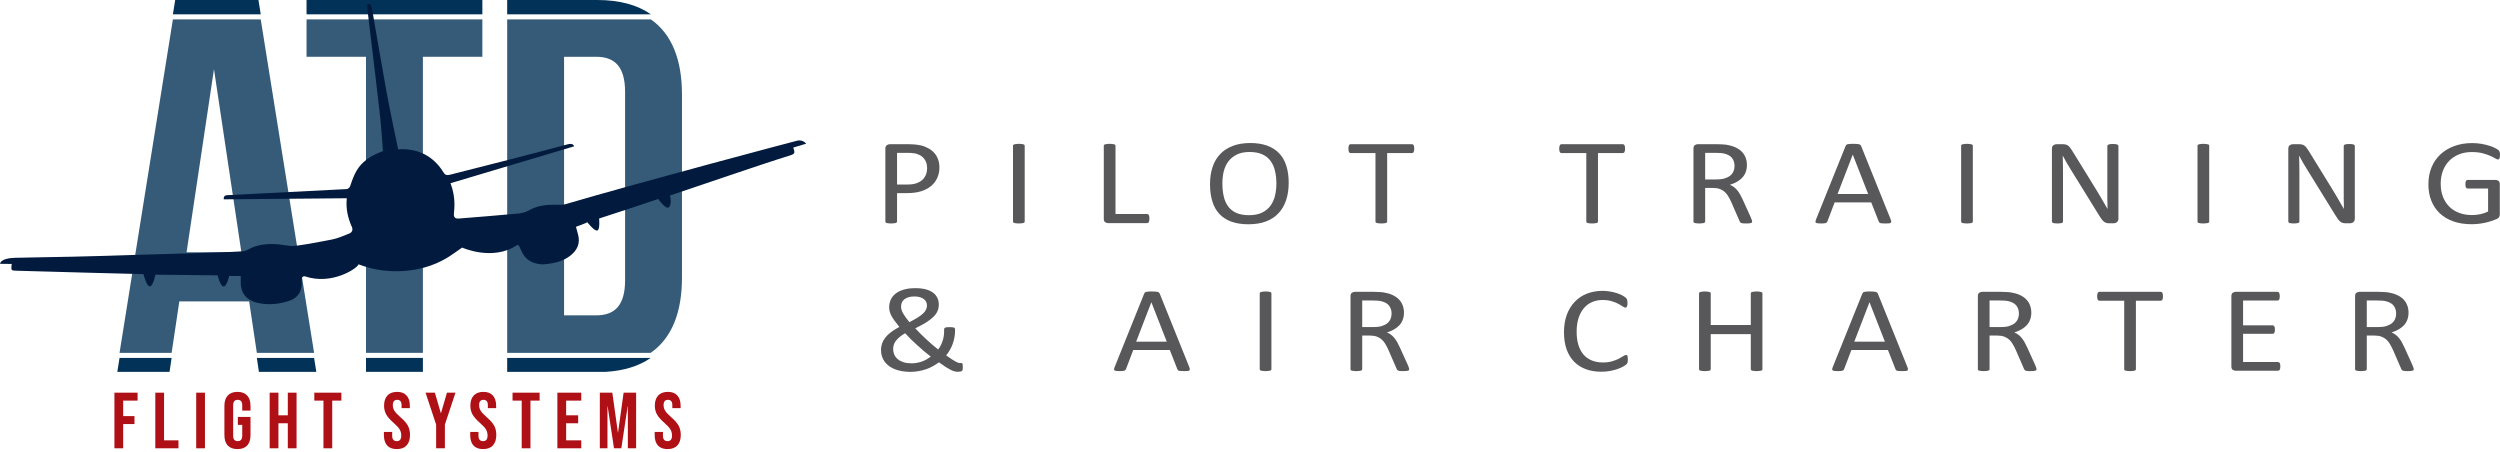
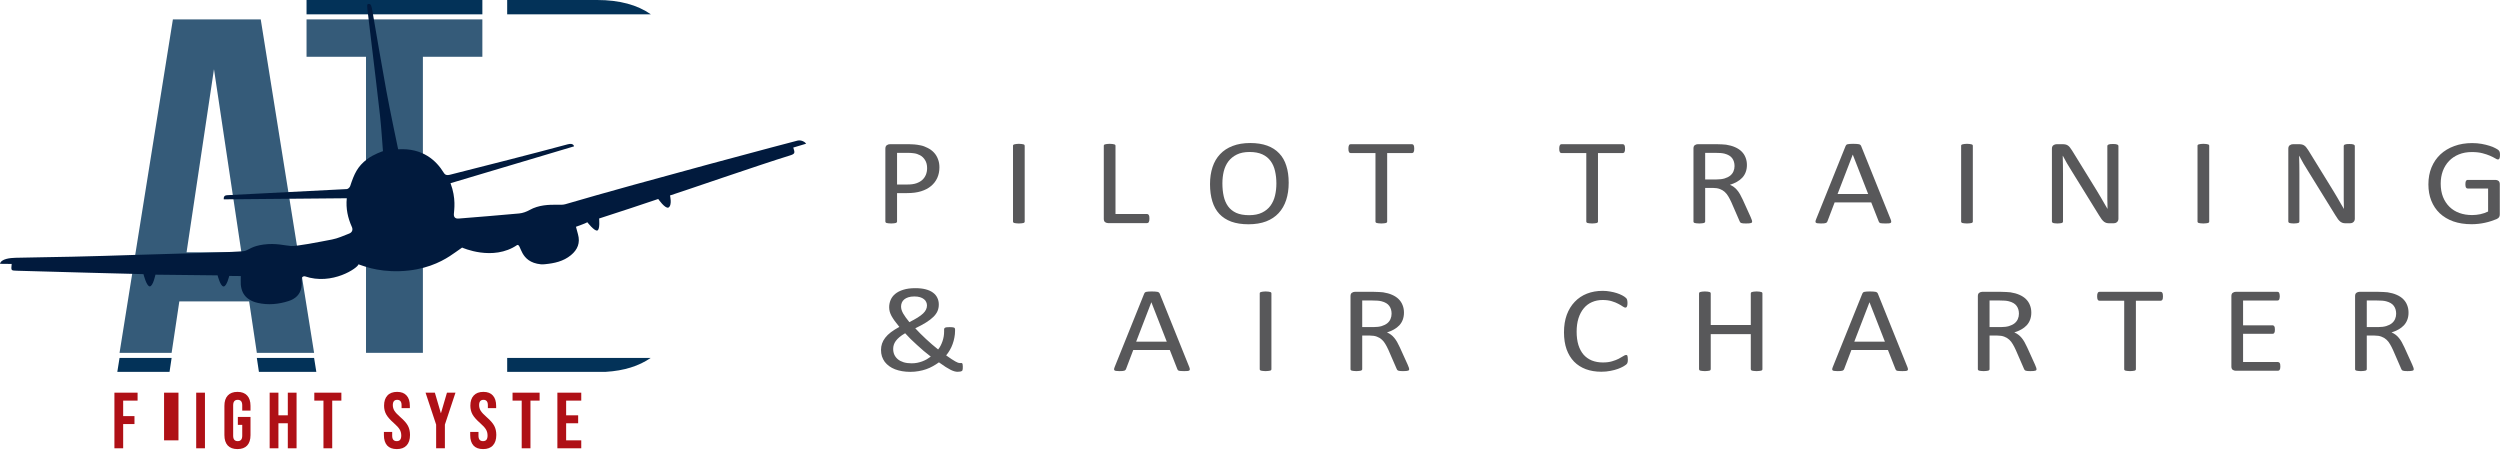
<svg xmlns="http://www.w3.org/2000/svg" width="437" height="79" viewBox="0 0 437 79" fill="none">
-   <path d="M30.623 0L30.221 2.506H45.577L45.176 0H30.623Z" fill="#033258" />
  <path d="M84.318 0H53.583V2.506H84.318V0Z" fill="#033258" />
  <path d="M104.384 0H88.654V2.506H113.771C111.417 0.855 108.293 0 104.384 0Z" fill="#033258" />
  <path d="M31.347 52.682H43.549L44.895 61.676H54.904L45.577 3.391H30.222L20.896 61.676H30L31.347 52.682ZM37.403 12.094L42.194 44.095H32.612L37.403 12.094Z" fill="#355B79" />
  <path d="M73.922 9.925H84.318V3.391H53.583V9.925H63.978V61.676H73.922V9.925Z" fill="#355B79" />
-   <path d="M119.209 48.525V16.524C119.209 10.38 117.408 5.936 113.772 3.39H88.655V61.676H113.744C117.398 59.133 119.209 54.684 119.209 48.525ZM104.203 55.123H98.599V9.925H104.203C107.367 9.925 109.265 11.553 109.265 16.072V48.976C109.265 53.496 107.368 55.123 104.203 55.123Z" fill="#355B79" />
  <path d="M20.896 62.562L20.506 65H29.635L30 62.562H20.896Z" fill="#033258" />
  <path d="M44.894 62.562L45.259 65H55.293L54.904 62.562H44.894Z" fill="#033258" />
-   <path d="M73.922 62.562H63.978V64.999H73.922V62.562Z" fill="#033258" />
  <path d="M88.655 62.562V64.999H105.892C109.09 64.805 111.704 63.981 113.743 62.562H88.655Z" fill="#033258" />
  <path fill-rule="evenodd" clip-rule="evenodd" d="M90.396 42.831C91.163 42.541 90.764 45.832 94.552 46.201C94.784 46.222 95.019 46.206 95.252 46.184C96.895 46.027 98.479 45.691 99.799 44.603C100.967 43.639 101.457 42.447 101.029 40.944C100.911 40.524 100.803 40.102 100.678 39.642C101.228 39.43 102.207 39.107 102.668 38.851C102.668 38.851 103.904 40.451 104.41 40.292C104.916 40.133 104.724 38.195 104.724 38.195C106.431 37.654 108.593 36.939 110.292 36.377C111.832 35.868 113.607 35.264 115.059 34.781C115.059 34.781 116.238 36.494 116.832 36.29C117.542 35.908 117.118 34.168 117.118 34.168C118.585 33.719 133.039 28.721 137.977 27.209C138.994 26.897 138.992 26.768 138.665 25.794L140.916 25.118C140.747 24.849 140.1 24.417 139.407 24.577C138.709 24.739 112.147 31.783 98.838 35.691C98.448 35.806 98.016 35.796 97.604 35.789C95.867 35.759 94.165 35.826 92.584 36.702C92.026 37.013 91.374 37.255 90.745 37.313C87.221 37.646 83.69 37.909 80.163 38.204C79.582 38.252 79.308 37.953 79.337 37.428C79.375 36.693 79.758 34.701 78.751 32.023C78.948 31.96 100.337 25.583 100.337 25.583C100.337 25.583 100.284 24.944 99.246 25.224C92.374 27.074 85.526 28.798 78.629 30.55C78.153 30.671 77.822 30.612 77.57 30.198C76.271 28.073 73.908 25.837 69.596 26.096C69.596 26.096 68.137 19.191 67.526 15.831C66.79 11.78 65.813 6.096 65.118 2.036C64.948 1.04 64.866 0.663 64.453 0.685C64.051 0.685 64.168 1.085 64.319 2.409C64.532 4.281 64.7 5.607 64.925 7.478C65.425 11.685 65.95 15.889 66.414 20.1C66.651 22.248 66.778 24.409 66.942 26.422C66.942 26.422 65.303 26.958 64.158 27.832C62.498 29.099 61.923 30.362 61.212 32.529C61.136 32.76 60.834 33.039 60.625 33.051C55.9 33.304 42.023 33.989 39.813 34.113C39.429 34.134 39.056 34.187 39.117 34.845C46.271 34.781 53.412 34.718 60.618 34.654C60.437 36.458 60.8 38.095 61.509 39.675C61.73 40.169 61.554 40.626 61.04 40.826C60.047 41.209 59.06 41.67 58.025 41.867C55.604 42.329 51.913 43.069 50.848 42.998C49.784 42.925 48.22 42.455 46.056 42.749C44.102 43.015 43.56 43.617 42.835 43.858C42.109 44.099 29.688 44.346 23.802 44.552C20.081 44.682 16.361 44.783 12.639 44.872C9.331 44.95 6.023 44.977 2.716 45.06C1.775 45.085 0.194 45.235 0 46.114L2.041 46.137C1.944 47.293 1.854 47.295 2.998 47.326C8.632 47.48 23.422 47.901 25.078 47.92C25.078 47.92 25.606 50.058 26.177 50.062C26.749 50.067 27.171 48.014 27.171 48.014C30.438 48.064 34.767 48.109 38.033 48.133C38.033 48.133 38.528 50.085 39.086 50.076C39.644 50.069 40.071 48.234 40.071 48.234C40.719 48.242 41.385 48.249 42.089 48.256C42.085 48.524 42.091 48.752 42.079 48.98C41.978 51.14 42.96 52.478 45.08 52.952C46.896 53.358 48.7 53.185 50.458 52.617C51.614 52.243 52.457 51.507 52.685 50.25C52.767 49.796 52.76 49.32 52.741 48.855C52.726 48.46 52.886 48.287 53.26 48.29C58.088 49.955 62.624 46.773 62.659 46.203C63.19 46.333 65.708 47.544 69.926 47.399C74.142 47.252 76.953 45.851 78.608 44.779C79.299 44.331 79.964 43.841 80.776 43.276C80.776 43.276 86.159 45.721 90.396 42.831Z" fill="#011A3D" />
  <path d="M20 68.639H24.049V70.028H21.53V72.736H23.506V74.125H21.53V78.361H20V68.639Z" fill="#AF1016" />
-   <path d="M27.148 68.639H28.678V76.972H31.196V78.361H27.148V68.639Z" fill="#AF1016" />
+   <path d="M27.148 68.639H28.678V76.972H31.196V78.361V68.639Z" fill="#AF1016" />
  <path d="M34.295 68.639H35.826V78.361H34.295V68.639Z" fill="#AF1016" />
  <path d="M41.508 78.5C40.766 78.5 40.2 78.292 39.81 77.875C39.421 77.449 39.226 76.843 39.226 76.056V70.944C39.226 70.157 39.421 69.556 39.81 69.139C40.2 68.713 40.766 68.5 41.508 68.5C42.25 68.5 42.816 68.713 43.205 69.139C43.595 69.556 43.789 70.157 43.789 70.944V71.778H42.343V70.847C42.343 70.208 42.078 69.889 41.55 69.889C41.021 69.889 40.757 70.208 40.757 70.847V76.167C40.757 76.796 41.021 77.111 41.55 77.111C42.078 77.111 42.343 76.796 42.343 76.167V74.264H41.577V72.875H43.789V76.056C43.789 76.843 43.595 77.449 43.205 77.875C42.816 78.292 42.25 78.5 41.508 78.5Z" fill="#AF1016" />
  <path d="M47.137 68.639H48.668V72.597H50.309V68.639H51.84V78.361H50.309V73.986H48.668V78.361H47.137V68.639Z" fill="#AF1016" />
  <path d="M56.541 70.028H54.941V68.639H59.672V70.028H58.072V78.361H56.541V70.028Z" fill="#AF1016" />
  <path d="M69.361 78.5C68.619 78.5 68.058 78.292 67.677 77.875C67.297 77.449 67.107 76.843 67.107 76.056V75.5H68.554V76.167C68.554 76.796 68.818 77.111 69.347 77.111C69.607 77.111 69.802 77.037 69.931 76.889C70.07 76.731 70.14 76.481 70.14 76.139C70.14 75.731 70.047 75.375 69.862 75.069C69.676 74.755 69.333 74.38 68.832 73.944C68.201 73.389 67.761 72.889 67.51 72.444C67.26 71.991 67.135 71.481 67.135 70.917C67.135 70.148 67.33 69.556 67.719 69.139C68.109 68.713 68.674 68.5 69.417 68.5C70.149 68.5 70.701 68.713 71.072 69.139C71.453 69.556 71.643 70.157 71.643 70.944V71.347H70.196V70.847C70.196 70.514 70.131 70.273 70.001 70.125C69.871 69.968 69.681 69.889 69.43 69.889C68.92 69.889 68.665 70.199 68.665 70.819C68.665 71.171 68.758 71.5 68.944 71.806C69.138 72.111 69.486 72.481 69.987 72.917C70.627 73.472 71.068 73.977 71.309 74.431C71.55 74.884 71.671 75.417 71.671 76.028C71.671 76.824 71.471 77.435 71.072 77.861C70.683 78.287 70.112 78.5 69.361 78.5Z" fill="#AF1016" />
  <path d="M76.237 74.222L74.386 68.639H76.014L77.058 72.208H77.085L78.129 68.639H79.618L77.767 74.222V78.361H76.237V74.222Z" fill="#AF1016" />
  <path d="M84.445 78.5C83.703 78.5 83.141 78.292 82.761 77.875C82.381 77.449 82.191 76.843 82.191 76.056V75.5H83.638V76.167C83.638 76.796 83.902 77.111 84.431 77.111C84.69 77.111 84.885 77.037 85.015 76.889C85.154 76.731 85.224 76.481 85.224 76.139C85.224 75.731 85.131 75.375 84.945 75.069C84.76 74.755 84.417 74.38 83.916 73.944C83.285 73.389 82.844 72.889 82.594 72.444C82.344 71.991 82.218 71.481 82.218 70.917C82.218 70.148 82.413 69.556 82.803 69.139C83.192 68.713 83.758 68.5 84.5 68.5C85.233 68.5 85.785 68.713 86.156 69.139C86.536 69.556 86.726 70.157 86.726 70.944V71.347H85.279V70.847C85.279 70.514 85.214 70.273 85.085 70.125C84.955 69.968 84.764 69.889 84.514 69.889C84.004 69.889 83.749 70.199 83.749 70.819C83.749 71.171 83.842 71.5 84.027 71.806C84.222 72.111 84.57 72.481 85.071 72.917C85.711 73.472 86.151 73.977 86.392 74.431C86.633 74.884 86.754 75.417 86.754 76.028C86.754 76.824 86.555 77.435 86.156 77.861C85.766 78.287 85.196 78.5 84.445 78.5Z" fill="#AF1016" />
  <path d="M91.193 70.028H89.593V68.639H94.324V70.028H92.724V78.361H91.193V70.028Z" fill="#AF1016" />
  <path d="M97.43 68.639H101.604V70.028H98.96V72.597H101.061V73.986H98.96V76.972H101.604V78.361H97.43V68.639Z" fill="#AF1016" />
-   <path d="M104.849 68.639H107.034L108.008 75.597H108.035L109.009 68.639H111.194V78.361H109.747V71H109.719L108.606 78.361H107.326L106.213 71H106.185V78.361H104.849V68.639Z" fill="#AF1016" />
-   <path d="M116.69 78.5C115.948 78.5 115.387 78.292 115.007 77.875C114.627 77.449 114.437 76.843 114.437 76.056V75.5H115.883V76.167C115.883 76.796 116.148 77.111 116.677 77.111C116.936 77.111 117.131 77.037 117.261 76.889C117.4 76.731 117.47 76.481 117.47 76.139C117.47 75.731 117.377 75.375 117.191 75.069C117.006 74.755 116.663 74.38 116.162 73.944C115.531 73.389 115.09 72.889 114.84 72.444C114.59 71.991 114.464 71.481 114.464 70.917C114.464 70.148 114.659 69.556 115.049 69.139C115.438 68.713 116.004 68.5 116.746 68.5C117.479 68.5 118.031 68.713 118.402 69.139C118.782 69.556 118.972 70.157 118.972 70.944V71.347H117.525V70.847C117.525 70.514 117.46 70.273 117.33 70.125C117.201 69.968 117.01 69.889 116.76 69.889C116.25 69.889 115.995 70.199 115.995 70.819C115.995 71.171 116.088 71.5 116.273 71.806C116.468 72.111 116.816 72.481 117.317 72.917C117.957 73.472 118.397 73.977 118.638 74.431C118.879 74.884 119 75.417 119 76.028C119 76.824 118.801 77.435 118.402 77.861C118.012 78.287 117.442 78.5 116.69 78.5Z" fill="#AF1016" />
  <path d="M164.21 29.244C164.21 29.933 164.083 30.555 163.83 31.11C163.576 31.664 163.212 32.137 162.736 32.528C162.269 32.919 161.69 33.221 161.001 33.434C160.319 33.648 159.503 33.754 158.552 33.754H156.805V38.723C156.805 38.78 156.785 38.83 156.746 38.872C156.714 38.915 156.658 38.95 156.579 38.979C156.508 39 156.405 39.018 156.27 39.032C156.143 39.054 155.981 39.064 155.783 39.064C155.585 39.064 155.418 39.054 155.284 39.032C155.157 39.018 155.054 39 154.975 38.979C154.895 38.95 154.84 38.915 154.808 38.872C154.777 38.83 154.761 38.78 154.761 38.723V25.992C154.761 25.707 154.844 25.505 155.01 25.384C155.177 25.263 155.363 25.203 155.569 25.203H158.861C159.194 25.203 159.511 25.217 159.812 25.245C160.121 25.267 160.482 25.32 160.894 25.405C161.314 25.483 161.738 25.636 162.166 25.864C162.601 26.084 162.97 26.358 163.271 26.685C163.572 27.012 163.802 27.392 163.96 27.826C164.127 28.252 164.21 28.725 164.21 29.244ZM162.059 29.393C162.059 28.831 161.94 28.362 161.702 27.986C161.472 27.609 161.183 27.328 160.834 27.143C160.494 26.958 160.137 26.841 159.765 26.791C159.4 26.742 159.044 26.717 158.695 26.717H156.805V32.251H158.647C159.265 32.251 159.777 32.18 160.181 32.037C160.593 31.895 160.937 31.7 161.215 31.451C161.492 31.195 161.702 30.893 161.845 30.545C161.987 30.189 162.059 29.805 162.059 29.393Z" fill="#58585A" />
  <path d="M179.117 38.723C179.117 38.78 179.102 38.83 179.07 38.872C179.038 38.915 178.983 38.95 178.903 38.979C178.824 39 178.717 39.018 178.583 39.032C178.456 39.054 178.293 39.064 178.095 39.064C177.905 39.064 177.743 39.054 177.608 39.032C177.473 39.018 177.366 39 177.287 38.979C177.208 38.95 177.152 38.915 177.121 38.872C177.089 38.83 177.073 38.78 177.073 38.723V25.48C177.073 25.423 177.089 25.373 177.121 25.331C177.16 25.288 177.22 25.256 177.299 25.235C177.386 25.206 177.493 25.185 177.62 25.171C177.754 25.149 177.913 25.139 178.095 25.139C178.293 25.139 178.456 25.149 178.583 25.171C178.717 25.185 178.824 25.206 178.903 25.235C178.983 25.256 179.038 25.288 179.07 25.331C179.102 25.373 179.117 25.423 179.117 25.48V38.723Z" fill="#58585A" />
  <path d="M200.919 38.2C200.919 38.343 200.911 38.464 200.895 38.563C200.879 38.656 200.851 38.737 200.812 38.808C200.78 38.872 200.736 38.922 200.681 38.958C200.633 38.986 200.574 39 200.503 39H193.704C193.522 39 193.347 38.947 193.181 38.84C193.022 38.727 192.943 38.531 192.943 38.254V25.48C192.943 25.423 192.959 25.373 192.991 25.331C193.022 25.288 193.078 25.256 193.157 25.235C193.236 25.206 193.343 25.185 193.478 25.171C193.613 25.149 193.775 25.139 193.965 25.139C194.163 25.139 194.326 25.149 194.453 25.171C194.587 25.185 194.694 25.206 194.774 25.235C194.853 25.256 194.908 25.288 194.94 25.331C194.972 25.373 194.988 25.423 194.988 25.48V37.411H200.503C200.574 37.411 200.633 37.429 200.681 37.465C200.736 37.493 200.78 37.539 200.812 37.603C200.851 37.66 200.879 37.739 200.895 37.838C200.911 37.938 200.919 38.058 200.919 38.2Z" fill="#58585A" />
  <path d="M225.263 31.942C225.263 33.057 225.117 34.063 224.824 34.959C224.531 35.855 224.091 36.619 223.504 37.252C222.926 37.877 222.197 38.361 221.317 38.702C220.438 39.036 219.412 39.203 218.239 39.203C217.082 39.203 216.08 39.05 215.232 38.744C214.392 38.432 213.694 37.98 213.14 37.39C212.593 36.8 212.185 36.068 211.916 35.194C211.646 34.319 211.511 33.313 211.511 32.176C211.511 31.088 211.658 30.1 211.951 29.212C212.244 28.323 212.684 27.57 213.271 26.951C213.857 26.326 214.59 25.846 215.469 25.512C216.349 25.171 217.375 25 218.548 25C219.681 25 220.668 25.153 221.508 25.459C222.347 25.764 223.045 26.212 223.599 26.802C224.162 27.385 224.578 28.11 224.847 28.977C225.125 29.837 225.263 30.825 225.263 31.942ZM223.112 32.069C223.112 31.288 223.033 30.562 222.874 29.894C222.724 29.219 222.466 28.636 222.102 28.145C221.745 27.648 221.266 27.261 220.664 26.983C220.061 26.706 219.317 26.567 218.429 26.567C217.542 26.567 216.797 26.717 216.194 27.015C215.592 27.314 215.101 27.712 214.721 28.209C214.348 28.707 214.079 29.29 213.912 29.958C213.754 30.619 213.675 31.316 213.675 32.048C213.675 32.858 213.75 33.605 213.9 34.287C214.051 34.97 214.305 35.56 214.661 36.057C215.018 36.548 215.493 36.932 216.088 37.209C216.69 37.479 217.443 37.614 218.346 37.614C219.241 37.614 219.994 37.465 220.604 37.166C221.214 36.868 221.706 36.466 222.078 35.961C222.45 35.45 222.716 34.859 222.874 34.191C223.033 33.523 223.112 32.816 223.112 32.069Z" fill="#58585A" />
  <path d="M247.207 25.992C247.207 26.127 247.199 26.244 247.184 26.343C247.168 26.443 247.14 26.525 247.1 26.589C247.069 26.646 247.025 26.688 246.97 26.717C246.922 26.745 246.867 26.759 246.803 26.759H242.477V38.723C242.477 38.78 242.461 38.83 242.429 38.872C242.397 38.915 242.342 38.95 242.263 38.979C242.184 39 242.077 39.018 241.942 39.032C241.815 39.054 241.653 39.064 241.455 39.064C241.264 39.064 241.102 39.054 240.967 39.032C240.832 39.018 240.726 39 240.646 38.979C240.567 38.95 240.512 38.915 240.48 38.872C240.448 38.83 240.432 38.78 240.432 38.723V26.759H236.106C236.042 26.759 235.983 26.745 235.928 26.717C235.88 26.688 235.84 26.646 235.809 26.589C235.777 26.525 235.749 26.443 235.725 26.343C235.71 26.244 235.702 26.127 235.702 25.992C235.702 25.857 235.71 25.739 235.725 25.64C235.749 25.533 235.777 25.448 235.809 25.384C235.84 25.32 235.88 25.274 235.928 25.245C235.983 25.217 236.042 25.203 236.106 25.203H246.803C246.867 25.203 246.922 25.217 246.97 25.245C247.025 25.274 247.069 25.32 247.1 25.384C247.14 25.448 247.168 25.533 247.184 25.64C247.199 25.739 247.207 25.857 247.207 25.992Z" fill="#58585A" />
  <path d="M284.059 25.992C284.059 26.127 284.051 26.244 284.035 26.343C284.019 26.443 283.991 26.525 283.952 26.589C283.92 26.646 283.876 26.688 283.821 26.717C283.773 26.745 283.718 26.759 283.654 26.759H279.328V38.723C279.328 38.78 279.312 38.83 279.28 38.872C279.249 38.915 279.193 38.95 279.114 38.979C279.035 39 278.928 39.018 278.793 39.032C278.666 39.054 278.504 39.064 278.306 39.064C278.116 39.064 277.953 39.054 277.818 39.032C277.684 39.018 277.577 39 277.498 38.979C277.418 38.95 277.363 38.915 277.331 38.872C277.299 38.83 277.284 38.78 277.284 38.723V26.759H272.957C272.894 26.759 272.834 26.745 272.779 26.717C272.731 26.688 272.692 26.646 272.66 26.589C272.628 26.525 272.601 26.443 272.577 26.343C272.561 26.244 272.553 26.127 272.553 25.992C272.553 25.857 272.561 25.739 272.577 25.64C272.601 25.533 272.628 25.448 272.66 25.384C272.692 25.32 272.731 25.274 272.779 25.245C272.834 25.217 272.894 25.203 272.957 25.203H283.654C283.718 25.203 283.773 25.217 283.821 25.245C283.876 25.274 283.92 25.32 283.952 25.384C283.991 25.448 284.019 25.533 284.035 25.64C284.051 25.739 284.059 25.857 284.059 25.992Z" fill="#58585A" />
  <path d="M306.276 38.723C306.276 38.78 306.264 38.83 306.24 38.872C306.216 38.915 306.165 38.95 306.086 38.979C306.006 39.007 305.895 39.029 305.753 39.043C305.61 39.057 305.42 39.064 305.182 39.064C304.976 39.064 304.806 39.057 304.671 39.043C304.544 39.029 304.441 39.007 304.362 38.979C304.283 38.943 304.22 38.897 304.172 38.84C304.132 38.783 304.097 38.712 304.065 38.627L302.651 35.375C302.484 35.005 302.31 34.668 302.128 34.362C301.953 34.049 301.743 33.783 301.498 33.562C301.252 33.335 300.963 33.161 300.63 33.04C300.297 32.912 299.897 32.848 299.43 32.848H298.063V38.723C298.063 38.78 298.043 38.83 298.003 38.872C297.971 38.915 297.916 38.95 297.837 38.979C297.765 39 297.662 39.018 297.528 39.032C297.401 39.054 297.239 39.064 297.04 39.064C296.842 39.064 296.676 39.054 296.541 39.032C296.414 39.018 296.311 39 296.232 38.979C296.153 38.95 296.097 38.915 296.066 38.872C296.034 38.83 296.018 38.78 296.018 38.723V25.949C296.018 25.672 296.097 25.48 296.256 25.373C296.422 25.259 296.597 25.203 296.779 25.203H300.048C300.436 25.203 300.757 25.213 301.01 25.235C301.272 25.249 301.506 25.267 301.712 25.288C302.306 25.38 302.829 25.526 303.281 25.725C303.74 25.924 304.124 26.177 304.433 26.482C304.743 26.788 304.972 27.14 305.123 27.538C305.281 27.929 305.361 28.362 305.361 28.839C305.361 29.301 305.289 29.716 305.147 30.086C305.012 30.449 304.814 30.772 304.552 31.056C304.291 31.334 303.978 31.575 303.613 31.782C303.249 31.988 302.841 32.162 302.389 32.304C302.643 32.404 302.872 32.532 303.078 32.688C303.285 32.837 303.475 33.018 303.649 33.232C303.831 33.445 304.002 33.69 304.16 33.967C304.319 34.245 304.477 34.557 304.636 34.906L306.014 37.945C306.125 38.2 306.197 38.382 306.228 38.488C306.26 38.588 306.276 38.666 306.276 38.723ZM303.197 29.03C303.197 28.49 303.063 28.035 302.793 27.666C302.524 27.289 302.072 27.019 301.438 26.855C301.24 26.806 301.014 26.77 300.761 26.749C300.515 26.727 300.19 26.717 299.786 26.717H298.063V31.366H300.059C300.598 31.366 301.062 31.309 301.45 31.195C301.846 31.074 302.175 30.911 302.437 30.705C302.698 30.491 302.888 30.242 303.007 29.958C303.134 29.674 303.197 29.365 303.197 29.03Z" fill="#58585A" />
  <path d="M330.49 38.35C330.553 38.506 330.585 38.634 330.585 38.734C330.593 38.826 330.565 38.897 330.502 38.947C330.438 38.997 330.331 39.029 330.181 39.043C330.038 39.057 329.844 39.064 329.598 39.064C329.353 39.064 329.155 39.057 329.004 39.043C328.862 39.036 328.751 39.022 328.671 39C328.6 38.972 328.545 38.936 328.505 38.894C328.473 38.851 328.442 38.798 328.41 38.734L327.09 35.375H320.696L319.436 38.691C319.412 38.755 319.38 38.812 319.341 38.862C319.301 38.904 319.242 38.943 319.163 38.979C319.091 39.007 318.984 39.029 318.842 39.043C318.707 39.057 318.529 39.064 318.307 39.064C318.077 39.064 317.887 39.054 317.736 39.032C317.594 39.018 317.491 38.986 317.427 38.936C317.372 38.886 317.344 38.815 317.344 38.723C317.352 38.623 317.388 38.495 317.451 38.339L322.609 25.523C322.641 25.444 322.681 25.38 322.728 25.331C322.784 25.281 322.859 25.242 322.954 25.213C323.057 25.185 323.184 25.167 323.335 25.16C323.493 25.146 323.691 25.139 323.929 25.139C324.182 25.139 324.392 25.146 324.559 25.16C324.725 25.167 324.86 25.185 324.963 25.213C325.066 25.242 325.145 25.284 325.201 25.341C325.256 25.391 325.3 25.455 325.331 25.533L330.49 38.35ZM323.869 27.037H323.858L321.207 33.914H326.556L323.869 27.037Z" fill="#58585A" />
  <path d="M344.851 38.723C344.851 38.78 344.835 38.83 344.803 38.872C344.771 38.915 344.716 38.95 344.637 38.979C344.557 39 344.45 39.018 344.316 39.032C344.189 39.054 344.026 39.064 343.828 39.064C343.638 39.064 343.476 39.054 343.341 39.032C343.206 39.018 343.099 39 343.02 38.979C342.941 38.95 342.885 38.915 342.854 38.872C342.822 38.83 342.806 38.78 342.806 38.723V25.48C342.806 25.423 342.822 25.373 342.854 25.331C342.893 25.288 342.953 25.256 343.032 25.235C343.119 25.206 343.226 25.185 343.353 25.171C343.488 25.149 343.646 25.139 343.828 25.139C344.026 25.139 344.189 25.149 344.316 25.171C344.45 25.185 344.557 25.206 344.637 25.235C344.716 25.256 344.771 25.288 344.803 25.331C344.835 25.373 344.851 25.423 344.851 25.48V38.723Z" fill="#58585A" />
  <path d="M370.301 38.243C370.301 38.385 370.273 38.506 370.218 38.606C370.17 38.705 370.103 38.787 370.015 38.851C369.936 38.915 369.845 38.961 369.742 38.99C369.639 39.018 369.536 39.032 369.433 39.032H368.779C368.573 39.032 368.391 39.014 368.233 38.979C368.082 38.936 367.935 38.865 367.793 38.766C367.658 38.659 367.519 38.517 367.377 38.339C367.242 38.161 367.092 37.934 366.925 37.657L362.076 29.809C361.822 29.404 361.565 28.981 361.303 28.54C361.049 28.092 360.812 27.659 360.59 27.239H360.566C360.582 27.751 360.594 28.273 360.602 28.807C360.61 29.34 360.614 29.869 360.614 30.395V38.723C360.614 38.773 360.598 38.822 360.566 38.872C360.534 38.915 360.479 38.95 360.4 38.979C360.328 39 360.229 39.018 360.103 39.032C359.984 39.054 359.829 39.064 359.639 39.064C359.449 39.064 359.29 39.054 359.164 39.032C359.045 39.018 358.95 39 358.878 38.979C358.807 38.95 358.756 38.915 358.724 38.872C358.692 38.822 358.676 38.773 358.676 38.723V25.992C358.676 25.707 358.763 25.505 358.938 25.384C359.112 25.263 359.302 25.203 359.508 25.203H360.483C360.713 25.203 360.903 25.22 361.053 25.256C361.212 25.291 361.351 25.352 361.469 25.437C361.596 25.515 361.715 25.629 361.826 25.778C361.945 25.921 362.072 26.102 362.206 26.322L365.939 32.379C366.168 32.748 366.39 33.111 366.604 33.466C366.818 33.815 367.024 34.159 367.222 34.501C367.42 34.842 367.615 35.179 367.805 35.514C368.003 35.84 368.197 36.171 368.387 36.505H368.399C368.383 35.944 368.371 35.361 368.363 34.757C368.363 34.145 368.363 33.559 368.363 32.997V25.512C368.363 25.462 368.379 25.416 368.411 25.373C368.443 25.331 368.494 25.295 368.565 25.267C368.645 25.231 368.744 25.206 368.863 25.192C368.989 25.178 369.152 25.171 369.35 25.171C369.524 25.171 369.675 25.178 369.802 25.192C369.928 25.206 370.027 25.231 370.099 25.267C370.17 25.295 370.221 25.331 370.253 25.373C370.285 25.416 370.301 25.462 370.301 25.512V38.243Z" fill="#58585A" />
  <path d="M386.171 38.723C386.171 38.78 386.155 38.83 386.123 38.872C386.092 38.915 386.036 38.95 385.957 38.979C385.878 39 385.771 39.018 385.636 39.032C385.509 39.054 385.347 39.064 385.149 39.064C384.959 39.064 384.796 39.054 384.661 39.032C384.527 39.018 384.42 39 384.34 38.979C384.261 38.95 384.206 38.915 384.174 38.872C384.142 38.83 384.126 38.78 384.126 38.723V25.48C384.126 25.423 384.142 25.373 384.174 25.331C384.214 25.288 384.273 25.256 384.352 25.235C384.439 25.206 384.546 25.185 384.673 25.171C384.808 25.149 384.966 25.139 385.149 25.139C385.347 25.139 385.509 25.149 385.636 25.171C385.771 25.185 385.878 25.206 385.957 25.235C386.036 25.256 386.092 25.288 386.123 25.331C386.155 25.373 386.171 25.423 386.171 25.48V38.723Z" fill="#58585A" />
  <path d="M411.621 38.243C411.621 38.385 411.593 38.506 411.538 38.606C411.49 38.705 411.423 38.787 411.336 38.851C411.257 38.915 411.165 38.961 411.062 38.99C410.959 39.018 410.856 39.032 410.753 39.032H410.1C409.894 39.032 409.711 39.014 409.553 38.979C409.402 38.936 409.256 38.865 409.113 38.766C408.978 38.659 408.84 38.517 408.697 38.339C408.562 38.161 408.412 37.934 408.245 37.657L403.396 29.809C403.142 29.404 402.885 28.981 402.623 28.54C402.37 28.092 402.132 27.659 401.91 27.239H401.886C401.902 27.751 401.914 28.273 401.922 28.807C401.93 29.34 401.934 29.869 401.934 30.395V38.723C401.934 38.773 401.918 38.822 401.886 38.872C401.855 38.915 401.799 38.95 401.72 38.979C401.649 39 401.55 39.018 401.423 39.032C401.304 39.054 401.15 39.064 400.959 39.064C400.769 39.064 400.611 39.054 400.484 39.032C400.365 39.018 400.27 39 400.199 38.979C400.127 38.95 400.076 38.915 400.044 38.872C400.012 38.822 399.997 38.773 399.997 38.723V25.992C399.997 25.707 400.084 25.505 400.258 25.384C400.432 25.263 400.623 25.203 400.829 25.203H401.803C402.033 25.203 402.223 25.22 402.374 25.256C402.532 25.291 402.671 25.352 402.79 25.437C402.917 25.515 403.035 25.629 403.146 25.778C403.265 25.921 403.392 26.102 403.527 26.322L407.259 32.379C407.489 32.748 407.711 33.111 407.925 33.466C408.139 33.815 408.345 34.159 408.543 34.501C408.741 34.842 408.935 35.179 409.125 35.514C409.323 35.84 409.517 36.171 409.707 36.505H409.719C409.703 35.944 409.692 35.361 409.684 34.757C409.684 34.145 409.684 33.559 409.684 32.997V25.512C409.684 25.462 409.7 25.416 409.731 25.373C409.763 25.331 409.814 25.295 409.886 25.267C409.965 25.231 410.064 25.206 410.183 25.192C410.31 25.178 410.472 25.171 410.67 25.171C410.845 25.171 410.995 25.178 411.122 25.192C411.249 25.206 411.348 25.231 411.419 25.267C411.49 25.295 411.542 25.331 411.574 25.373C411.605 25.416 411.621 25.462 411.621 25.512V38.243Z" fill="#58585A" />
  <path d="M437 27.079C437 27.214 436.992 27.335 436.976 27.442C436.96 27.541 436.937 27.627 436.905 27.698C436.873 27.762 436.834 27.808 436.786 27.836C436.739 27.865 436.687 27.879 436.632 27.879C436.536 27.879 436.378 27.811 436.156 27.676C435.934 27.541 435.637 27.392 435.265 27.229C434.892 27.065 434.445 26.916 433.922 26.781C433.406 26.646 432.792 26.578 432.079 26.578C431.231 26.578 430.471 26.717 429.797 26.994C429.124 27.271 428.553 27.655 428.086 28.145C427.618 28.636 427.257 29.219 427.004 29.894C426.758 30.57 426.635 31.302 426.635 32.091C426.635 32.972 426.77 33.754 427.04 34.437C427.317 35.119 427.697 35.695 428.181 36.164C428.664 36.633 429.238 36.989 429.904 37.23C430.578 37.472 431.315 37.593 432.115 37.593C432.59 37.593 433.07 37.543 433.553 37.444C434.044 37.337 434.5 37.181 434.92 36.974V32.954H431.354C431.219 32.954 431.116 32.894 431.045 32.773C430.982 32.652 430.95 32.464 430.95 32.208C430.95 32.073 430.958 31.959 430.974 31.867C430.99 31.767 431.013 31.689 431.045 31.632C431.085 31.568 431.128 31.522 431.176 31.494C431.223 31.465 431.283 31.451 431.354 31.451H436.239C436.326 31.451 436.414 31.465 436.501 31.494C436.588 31.522 436.667 31.565 436.739 31.622C436.81 31.678 436.865 31.757 436.905 31.856C436.945 31.956 436.964 32.069 436.964 32.197V37.454C436.964 37.639 436.929 37.799 436.857 37.934C436.786 38.069 436.635 38.19 436.406 38.297C436.176 38.396 435.879 38.506 435.514 38.627C435.15 38.748 434.773 38.851 434.385 38.936C433.997 39.022 433.605 39.086 433.208 39.128C432.812 39.171 432.42 39.192 432.032 39.192C430.843 39.192 429.781 39.029 428.846 38.702C427.911 38.368 427.119 37.895 426.469 37.283C425.827 36.672 425.336 35.94 424.995 35.087C424.654 34.234 424.484 33.281 424.484 32.229C424.484 31.135 424.666 30.143 425.031 29.255C425.403 28.366 425.922 27.609 426.588 26.983C427.261 26.358 428.066 25.874 429.001 25.533C429.944 25.185 430.986 25.011 432.127 25.011C432.713 25.011 433.264 25.057 433.779 25.149C434.294 25.242 434.75 25.352 435.146 25.48C435.55 25.601 435.887 25.736 436.156 25.885C436.433 26.027 436.624 26.145 436.727 26.237C436.83 26.329 436.901 26.436 436.941 26.557C436.98 26.678 437 26.852 437 27.079Z" fill="#58585A" />
  <path d="M154 61.172C154 60.781 154.059 60.411 154.178 60.063C154.297 59.708 154.483 59.367 154.737 59.039C154.99 58.705 155.319 58.386 155.723 58.08C156.136 57.767 156.631 57.454 157.209 57.142C156.892 56.758 156.619 56.409 156.389 56.097C156.167 55.784 155.981 55.492 155.83 55.222C155.688 54.952 155.585 54.696 155.521 54.455C155.458 54.206 155.426 53.957 155.426 53.708C155.426 53.267 155.51 52.848 155.676 52.45C155.842 52.045 156.108 51.689 156.472 51.384C156.845 51.071 157.32 50.826 157.899 50.648C158.477 50.463 159.178 50.371 160.002 50.371C160.7 50.371 161.302 50.438 161.809 50.573C162.324 50.708 162.748 50.9 163.081 51.149C163.422 51.398 163.675 51.7 163.842 52.055C164.016 52.404 164.103 52.795 164.103 53.228C164.103 53.648 164.028 54.032 163.877 54.38C163.727 54.728 163.485 55.066 163.152 55.393C162.819 55.72 162.391 56.047 161.869 56.374C161.353 56.694 160.727 57.031 159.991 57.387C160.26 57.678 160.553 57.984 160.87 58.304C161.187 58.617 161.516 58.933 161.857 59.253C162.205 59.573 162.558 59.889 162.914 60.202C163.279 60.507 163.636 60.802 163.984 61.087C164.143 60.895 164.285 60.678 164.412 60.436C164.539 60.188 164.65 59.928 164.745 59.658C164.84 59.381 164.911 59.1 164.959 58.816C165.006 58.531 165.03 58.243 165.03 57.952V57.568C165.03 57.497 165.042 57.44 165.066 57.397C165.098 57.348 165.145 57.309 165.208 57.28C165.272 57.245 165.363 57.22 165.482 57.206C165.609 57.191 165.771 57.184 165.969 57.184C166.143 57.184 166.29 57.188 166.409 57.195C166.536 57.202 166.639 57.22 166.718 57.248C166.797 57.27 166.853 57.309 166.884 57.365C166.924 57.415 166.944 57.486 166.944 57.579V57.845C166.944 58.243 166.904 58.634 166.825 59.018C166.754 59.402 166.651 59.779 166.516 60.148C166.389 60.511 166.227 60.859 166.029 61.193C165.838 61.528 165.624 61.837 165.387 62.121C165.743 62.377 166.052 62.59 166.314 62.761C166.583 62.931 166.809 63.07 166.991 63.177C167.182 63.283 167.336 63.358 167.455 63.401C167.582 63.443 167.685 63.465 167.764 63.465C167.843 63.465 167.918 63.461 167.99 63.454C168.061 63.447 168.117 63.457 168.156 63.486C168.204 63.514 168.239 63.571 168.263 63.657C168.287 63.742 168.299 63.873 168.299 64.051C168.299 64.229 168.295 64.371 168.287 64.478C168.279 64.584 168.263 64.666 168.239 64.723C168.224 64.772 168.192 64.815 168.144 64.851C168.097 64.886 168.01 64.918 167.883 64.947C167.756 64.975 167.59 64.989 167.384 64.989C167.225 64.989 167.051 64.965 166.861 64.915C166.67 64.865 166.449 64.78 166.195 64.659C165.941 64.531 165.644 64.36 165.304 64.147C164.971 63.934 164.579 63.664 164.127 63.337C163.794 63.578 163.441 63.802 163.069 64.008C162.704 64.215 162.312 64.392 161.892 64.541C161.48 64.684 161.044 64.794 160.585 64.872C160.133 64.957 159.642 65 159.111 65C158.612 65 158.136 64.961 157.685 64.883C157.241 64.805 156.829 64.694 156.449 64.552C156.068 64.403 155.727 64.218 155.426 63.998C155.125 63.777 154.868 63.529 154.654 63.251C154.448 62.967 154.285 62.651 154.166 62.302C154.055 61.954 154 61.577 154 61.172ZM157.506 53.569C157.506 53.761 157.534 53.957 157.59 54.156C157.653 54.355 157.744 54.565 157.863 54.785C157.99 54.998 158.14 55.229 158.315 55.478C158.497 55.727 158.711 56.004 158.956 56.31C159.535 56.018 160.018 55.752 160.407 55.51C160.803 55.261 161.12 55.023 161.357 54.796C161.595 54.568 161.765 54.341 161.869 54.113C161.979 53.886 162.035 53.644 162.035 53.388C162.035 53.182 161.991 52.987 161.904 52.802C161.825 52.61 161.694 52.443 161.512 52.301C161.33 52.151 161.1 52.034 160.823 51.949C160.545 51.863 160.212 51.821 159.824 51.821C159.404 51.821 159.048 51.871 158.754 51.97C158.469 52.062 158.231 52.19 158.041 52.354C157.859 52.51 157.724 52.695 157.637 52.908C157.55 53.122 157.506 53.342 157.506 53.569ZM156.128 60.991C156.128 61.36 156.195 61.698 156.33 62.004C156.472 62.309 156.678 62.576 156.948 62.803C157.217 63.024 157.554 63.198 157.958 63.326C158.362 63.447 158.83 63.507 159.361 63.507C159.685 63.507 160.002 63.479 160.311 63.422C160.62 63.358 160.914 63.276 161.191 63.177C161.476 63.07 161.746 62.946 161.999 62.803C162.253 62.654 162.487 62.498 162.701 62.334C162.288 62.014 161.876 61.684 161.464 61.343C161.06 60.994 160.668 60.646 160.288 60.298C159.907 59.949 159.539 59.605 159.182 59.263C158.834 58.915 158.513 58.577 158.22 58.251C157.823 58.478 157.491 58.705 157.221 58.933C156.96 59.153 156.746 59.377 156.579 59.605C156.421 59.825 156.306 60.049 156.235 60.276C156.163 60.504 156.128 60.742 156.128 60.991Z" fill="#58585A" />
  <path d="M207.884 64.158C207.947 64.314 207.979 64.442 207.979 64.541C207.987 64.634 207.959 64.705 207.896 64.755C207.832 64.805 207.725 64.837 207.575 64.851C207.432 64.865 207.238 64.872 206.992 64.872C206.747 64.872 206.549 64.865 206.398 64.851C206.255 64.844 206.145 64.829 206.065 64.808C205.994 64.78 205.938 64.744 205.899 64.701C205.867 64.659 205.835 64.606 205.804 64.541L204.484 61.183H198.09L196.83 64.499C196.806 64.563 196.774 64.62 196.735 64.669C196.695 64.712 196.636 64.751 196.556 64.787C196.485 64.815 196.378 64.837 196.236 64.851C196.101 64.865 195.923 64.872 195.701 64.872C195.471 64.872 195.281 64.861 195.13 64.84C194.988 64.826 194.885 64.794 194.821 64.744C194.766 64.694 194.738 64.623 194.738 64.531C194.746 64.431 194.782 64.303 194.845 64.147L200.003 51.33C200.035 51.252 200.075 51.188 200.122 51.138C200.178 51.089 200.253 51.05 200.348 51.021C200.451 50.993 200.578 50.975 200.728 50.968C200.887 50.954 201.085 50.946 201.323 50.946C201.576 50.946 201.786 50.954 201.953 50.968C202.119 50.975 202.254 50.993 202.357 51.021C202.46 51.05 202.539 51.092 202.595 51.149C202.65 51.199 202.694 51.263 202.725 51.341L207.884 64.158ZM201.263 52.844H201.251L198.601 59.722H203.95L201.263 52.844Z" fill="#58585A" />
  <path d="M222.244 64.531C222.244 64.588 222.229 64.638 222.197 64.68C222.165 64.723 222.11 64.758 222.03 64.787C221.951 64.808 221.844 64.826 221.71 64.84C221.583 64.861 221.42 64.872 221.222 64.872C221.032 64.872 220.87 64.861 220.735 64.84C220.6 64.826 220.493 64.808 220.414 64.787C220.335 64.758 220.279 64.723 220.248 64.68C220.216 64.638 220.2 64.588 220.2 64.531V51.288C220.2 51.231 220.216 51.181 220.248 51.138C220.287 51.096 220.347 51.064 220.426 51.042C220.513 51.014 220.62 50.993 220.747 50.978C220.882 50.957 221.04 50.946 221.222 50.946C221.42 50.946 221.583 50.957 221.71 50.978C221.844 50.993 221.951 51.014 222.03 51.042C222.11 51.064 222.165 51.096 222.197 51.138C222.229 51.181 222.244 51.231 222.244 51.288V64.531Z" fill="#58585A" />
  <path d="M246.328 64.531C246.328 64.588 246.316 64.638 246.292 64.68C246.268 64.723 246.217 64.758 246.138 64.787C246.058 64.815 245.947 64.837 245.805 64.851C245.662 64.865 245.472 64.872 245.234 64.872C245.028 64.872 244.858 64.865 244.723 64.851C244.596 64.837 244.493 64.815 244.414 64.787C244.335 64.751 244.271 64.705 244.224 64.648C244.184 64.591 244.149 64.52 244.117 64.435L242.703 61.183C242.536 60.813 242.362 60.475 242.18 60.17C242.005 59.857 241.795 59.59 241.55 59.37C241.304 59.143 241.015 58.968 240.682 58.848C240.349 58.72 239.949 58.656 239.481 58.656H238.115V64.531C238.115 64.588 238.095 64.638 238.055 64.68C238.023 64.723 237.968 64.758 237.889 64.787C237.817 64.808 237.714 64.826 237.58 64.84C237.453 64.861 237.29 64.872 237.092 64.872C236.894 64.872 236.728 64.861 236.593 64.84C236.466 64.826 236.363 64.808 236.284 64.787C236.205 64.758 236.149 64.723 236.118 64.68C236.086 64.638 236.07 64.588 236.07 64.531V51.757C236.07 51.48 236.149 51.288 236.308 51.181C236.474 51.067 236.649 51.01 236.831 51.01H240.1C240.488 51.01 240.809 51.021 241.062 51.042C241.324 51.057 241.558 51.074 241.764 51.096C242.358 51.188 242.881 51.334 243.333 51.533C243.792 51.732 244.176 51.984 244.485 52.29C244.794 52.596 245.024 52.947 245.175 53.346C245.333 53.736 245.413 54.17 245.413 54.646C245.413 55.108 245.341 55.524 245.199 55.894C245.064 56.257 244.866 56.58 244.604 56.864C244.343 57.142 244.03 57.383 243.665 57.589C243.301 57.795 242.893 57.97 242.441 58.112C242.695 58.211 242.924 58.339 243.13 58.496C243.336 58.645 243.527 58.826 243.701 59.039C243.883 59.253 244.054 59.498 244.212 59.775C244.371 60.053 244.529 60.365 244.688 60.714L246.066 63.752C246.177 64.008 246.249 64.19 246.28 64.296C246.312 64.396 246.328 64.474 246.328 64.531ZM243.249 54.838C243.249 54.298 243.115 53.843 242.845 53.474C242.576 53.097 242.124 52.827 241.49 52.663C241.292 52.613 241.066 52.578 240.813 52.556C240.567 52.535 240.242 52.525 239.838 52.525H238.115V57.173H240.111C240.65 57.173 241.114 57.117 241.502 57.003C241.898 56.882 242.227 56.719 242.489 56.512C242.75 56.299 242.94 56.05 243.059 55.766C243.186 55.482 243.249 55.172 243.249 54.838Z" fill="#58585A" />
  <path d="M284.546 62.857C284.546 62.971 284.542 63.07 284.534 63.155C284.526 63.241 284.51 63.315 284.486 63.379C284.471 63.443 284.447 63.5 284.415 63.55C284.383 63.6 284.328 63.66 284.249 63.731C284.17 63.802 284.003 63.912 283.75 64.062C283.496 64.204 283.179 64.346 282.799 64.488C282.426 64.623 281.994 64.737 281.503 64.829C281.02 64.929 280.489 64.979 279.91 64.979C278.912 64.979 278.009 64.829 277.2 64.531C276.4 64.232 275.715 63.791 275.144 63.209C274.582 62.626 274.146 61.908 273.837 61.055C273.536 60.195 273.385 59.207 273.385 58.09C273.385 56.946 273.547 55.926 273.872 55.03C274.205 54.135 274.669 53.378 275.263 52.759C275.857 52.134 276.566 51.657 277.391 51.33C278.223 51.003 279.142 50.84 280.148 50.84C280.592 50.84 281.024 50.879 281.444 50.957C281.864 51.028 282.252 51.121 282.608 51.234C282.965 51.348 283.282 51.48 283.559 51.629C283.837 51.778 284.027 51.903 284.13 52.002C284.241 52.094 284.312 52.166 284.344 52.215C284.376 52.265 284.399 52.325 284.415 52.397C284.439 52.461 284.455 52.539 284.463 52.631C284.479 52.724 284.486 52.834 284.486 52.962C284.486 53.104 284.479 53.225 284.463 53.324C284.447 53.424 284.423 53.509 284.391 53.58C284.36 53.644 284.32 53.694 284.273 53.729C284.233 53.758 284.181 53.772 284.118 53.772C284.007 53.772 283.853 53.705 283.654 53.569C283.456 53.427 283.199 53.275 282.882 53.111C282.573 52.94 282.192 52.788 281.741 52.653C281.297 52.51 280.762 52.439 280.136 52.439C279.455 52.439 278.833 52.564 278.27 52.812C277.715 53.054 277.24 53.413 276.844 53.889C276.448 54.366 276.139 54.949 275.917 55.638C275.703 56.321 275.596 57.102 275.596 57.984C275.596 58.858 275.699 59.633 275.905 60.308C276.119 60.977 276.42 61.538 276.808 61.993C277.204 62.441 277.688 62.782 278.258 63.017C278.829 63.244 279.475 63.358 280.196 63.358C280.806 63.358 281.337 63.29 281.788 63.155C282.248 63.02 282.636 62.871 282.953 62.708C283.278 62.537 283.544 62.384 283.75 62.249C283.956 62.114 284.118 62.046 284.237 62.046C284.292 62.046 284.34 62.057 284.38 62.078C284.419 62.1 284.451 62.142 284.475 62.206C284.498 62.263 284.514 62.345 284.522 62.452C284.538 62.558 284.546 62.693 284.546 62.857Z" fill="#58585A" />
  <path d="M308.071 64.531C308.071 64.588 308.055 64.638 308.023 64.68C307.991 64.723 307.936 64.758 307.857 64.787C307.777 64.808 307.67 64.826 307.536 64.84C307.409 64.861 307.25 64.872 307.06 64.872C306.854 64.872 306.688 64.861 306.561 64.84C306.434 64.826 306.331 64.808 306.252 64.787C306.173 64.758 306.117 64.723 306.086 64.68C306.054 64.638 306.038 64.588 306.038 64.531V58.41H299.037V64.531C299.037 64.588 299.021 64.638 298.99 64.68C298.958 64.723 298.903 64.758 298.823 64.787C298.744 64.808 298.637 64.826 298.502 64.84C298.376 64.861 298.213 64.872 298.015 64.872C297.825 64.872 297.662 64.861 297.528 64.84C297.393 64.826 297.286 64.808 297.207 64.787C297.128 64.758 297.072 64.723 297.04 64.68C297.009 64.638 296.993 64.588 296.993 64.531V51.288C296.993 51.231 297.009 51.181 297.04 51.138C297.072 51.096 297.128 51.064 297.207 51.042C297.286 51.014 297.393 50.993 297.528 50.978C297.662 50.957 297.825 50.946 298.015 50.946C298.213 50.946 298.376 50.957 298.502 50.978C298.637 50.993 298.744 51.014 298.823 51.042C298.903 51.064 298.958 51.096 298.99 51.138C299.021 51.181 299.037 51.231 299.037 51.288V56.811H306.038V51.288C306.038 51.231 306.054 51.181 306.086 51.138C306.117 51.096 306.173 51.064 306.252 51.042C306.331 51.014 306.434 50.993 306.561 50.978C306.688 50.957 306.854 50.946 307.06 50.946C307.25 50.946 307.409 50.957 307.536 50.978C307.67 50.993 307.777 51.014 307.857 51.042C307.936 51.064 307.991 51.096 308.023 51.138C308.055 51.181 308.071 51.231 308.071 51.288V64.531Z" fill="#58585A" />
  <path d="M333.414 64.158C333.477 64.314 333.509 64.442 333.509 64.541C333.517 64.634 333.489 64.705 333.426 64.755C333.362 64.805 333.255 64.837 333.105 64.851C332.962 64.865 332.768 64.872 332.522 64.872C332.277 64.872 332.079 64.865 331.928 64.851C331.785 64.844 331.675 64.829 331.595 64.808C331.524 64.78 331.468 64.744 331.429 64.701C331.397 64.659 331.365 64.606 331.334 64.541L330.014 61.183H323.62L322.36 64.499C322.336 64.563 322.304 64.62 322.265 64.669C322.225 64.712 322.166 64.751 322.087 64.787C322.015 64.815 321.908 64.837 321.766 64.851C321.631 64.865 321.453 64.872 321.231 64.872C321.001 64.872 320.811 64.861 320.66 64.84C320.518 64.826 320.415 64.794 320.351 64.744C320.296 64.694 320.268 64.623 320.268 64.531C320.276 64.431 320.312 64.303 320.375 64.147L325.533 51.33C325.565 51.252 325.605 51.188 325.652 51.138C325.708 51.089 325.783 51.05 325.878 51.021C325.981 50.993 326.108 50.975 326.258 50.968C326.417 50.954 326.615 50.946 326.853 50.946C327.106 50.946 327.316 50.954 327.483 50.968C327.649 50.975 327.784 50.993 327.887 51.021C327.99 51.05 328.069 51.092 328.125 51.149C328.18 51.199 328.224 51.263 328.255 51.341L333.414 64.158ZM326.793 52.844H326.781L324.131 59.722H329.48L326.793 52.844Z" fill="#58585A" />
  <path d="M355.988 64.531C355.988 64.588 355.976 64.638 355.952 64.68C355.928 64.723 355.877 64.758 355.797 64.787C355.718 64.815 355.607 64.837 355.465 64.851C355.322 64.865 355.132 64.872 354.894 64.872C354.688 64.872 354.518 64.865 354.383 64.851C354.256 64.837 354.153 64.815 354.074 64.787C353.995 64.751 353.931 64.705 353.884 64.648C353.844 64.591 353.809 64.52 353.777 64.435L352.362 61.183C352.196 60.813 352.022 60.475 351.839 60.17C351.665 59.857 351.455 59.59 351.21 59.37C350.964 59.143 350.675 58.968 350.342 58.848C350.009 58.72 349.609 58.656 349.141 58.656H347.774V64.531C347.774 64.588 347.755 64.638 347.715 64.68C347.683 64.723 347.628 64.758 347.549 64.787C347.477 64.808 347.374 64.826 347.24 64.84C347.113 64.861 346.95 64.872 346.752 64.872C346.554 64.872 346.388 64.861 346.253 64.84C346.126 64.826 346.023 64.808 345.944 64.787C345.865 64.758 345.809 64.723 345.778 64.68C345.746 64.638 345.73 64.588 345.73 64.531V51.757C345.73 51.48 345.809 51.288 345.968 51.181C346.134 51.067 346.309 51.01 346.491 51.01H349.759C350.148 51.01 350.469 51.021 350.722 51.042C350.984 51.057 351.217 51.074 351.423 51.096C352.018 51.188 352.541 51.334 352.992 51.533C353.452 51.732 353.836 51.984 354.145 52.29C354.454 52.596 354.684 52.947 354.835 53.346C354.993 53.736 355.072 54.17 355.072 54.646C355.072 55.108 355.001 55.524 354.858 55.894C354.724 56.257 354.526 56.58 354.264 56.864C354.003 57.142 353.69 57.383 353.325 57.589C352.961 57.795 352.553 57.97 352.101 58.112C352.355 58.211 352.584 58.339 352.79 58.496C352.996 58.645 353.187 58.826 353.361 59.039C353.543 59.253 353.713 59.498 353.872 59.775C354.03 60.053 354.189 60.365 354.347 60.714L355.726 63.752C355.837 64.008 355.908 64.19 355.94 64.296C355.972 64.396 355.988 64.474 355.988 64.531ZM352.909 54.838C352.909 54.298 352.774 53.843 352.505 53.474C352.236 53.097 351.784 52.827 351.15 52.663C350.952 52.613 350.726 52.578 350.473 52.556C350.227 52.535 349.902 52.525 349.498 52.525H347.774V57.173H349.771C350.31 57.173 350.774 57.117 351.162 57.003C351.558 56.882 351.887 56.719 352.148 56.512C352.41 56.299 352.6 56.05 352.719 55.766C352.846 55.482 352.909 55.172 352.909 54.838Z" fill="#58585A" />
  <path d="M378.086 51.8C378.086 51.934 378.078 52.052 378.062 52.151C378.046 52.251 378.019 52.333 377.979 52.397C377.947 52.453 377.904 52.496 377.848 52.525C377.801 52.553 377.745 52.567 377.682 52.567H373.355V64.531C373.355 64.588 373.34 64.638 373.308 64.68C373.276 64.723 373.221 64.758 373.141 64.787C373.062 64.808 372.955 64.826 372.821 64.84C372.694 64.861 372.531 64.872 372.333 64.872C372.143 64.872 371.981 64.861 371.846 64.84C371.711 64.826 371.604 64.808 371.525 64.787C371.446 64.758 371.39 64.723 371.359 64.68C371.327 64.638 371.311 64.588 371.311 64.531V52.567H366.985C366.921 52.567 366.862 52.553 366.806 52.525C366.759 52.496 366.719 52.453 366.687 52.397C366.656 52.333 366.628 52.251 366.604 52.151C366.588 52.052 366.58 51.934 366.58 51.8C366.58 51.664 366.588 51.547 366.604 51.448C366.628 51.341 366.656 51.256 366.687 51.192C366.719 51.128 366.759 51.081 366.806 51.053C366.862 51.025 366.921 51.01 366.985 51.01H377.682C377.745 51.01 377.801 51.025 377.848 51.053C377.904 51.081 377.947 51.128 377.979 51.192C378.019 51.256 378.046 51.341 378.062 51.448C378.078 51.547 378.086 51.664 378.086 51.8Z" fill="#58585A" />
  <path d="M398.604 64.051C398.604 64.179 398.596 64.293 398.58 64.392C398.564 64.485 398.536 64.563 398.497 64.627C398.457 64.691 398.409 64.737 398.354 64.765C398.306 64.794 398.251 64.808 398.188 64.808H390.806C390.624 64.808 390.45 64.755 390.283 64.648C390.125 64.534 390.046 64.339 390.046 64.062V51.757C390.046 51.48 390.125 51.288 390.283 51.181C390.45 51.067 390.624 51.01 390.806 51.01H398.104C398.168 51.01 398.223 51.025 398.271 51.053C398.326 51.081 398.37 51.128 398.402 51.192C398.433 51.256 398.457 51.337 398.473 51.437C398.497 51.529 398.508 51.647 398.508 51.789C398.508 51.917 398.497 52.031 398.473 52.13C398.457 52.222 398.433 52.301 398.402 52.365C398.37 52.422 398.326 52.464 398.271 52.492C398.223 52.521 398.168 52.535 398.104 52.535H392.09V56.864H397.249C397.312 56.864 397.367 56.882 397.415 56.918C397.47 56.946 397.514 56.989 397.546 57.046C397.585 57.102 397.613 57.181 397.629 57.28C397.645 57.38 397.653 57.497 397.653 57.632C397.653 57.76 397.645 57.87 397.629 57.963C397.613 58.055 397.585 58.13 397.546 58.187C397.514 58.243 397.47 58.286 397.415 58.314C397.367 58.336 397.312 58.346 397.249 58.346H392.09V63.283H398.188C398.251 63.283 398.306 63.297 398.354 63.326C398.409 63.354 398.457 63.401 398.497 63.465C398.536 63.521 398.564 63.6 398.58 63.699C398.596 63.791 398.604 63.909 398.604 64.051Z" fill="#58585A" />
  <path d="M421.926 64.531C421.926 64.588 421.914 64.638 421.891 64.68C421.867 64.723 421.815 64.758 421.736 64.787C421.657 64.815 421.546 64.837 421.403 64.851C421.261 64.865 421.07 64.872 420.833 64.872C420.627 64.872 420.456 64.865 420.322 64.851C420.195 64.837 420.092 64.815 420.013 64.787C419.933 64.751 419.87 64.705 419.822 64.648C419.783 64.591 419.747 64.52 419.715 64.435L418.301 61.183C418.135 60.813 417.96 60.475 417.778 60.17C417.604 59.857 417.394 59.59 417.148 59.37C416.902 59.143 416.613 58.968 416.28 58.848C415.948 58.72 415.547 58.656 415.08 58.656H413.713V64.531C413.713 64.588 413.693 64.638 413.654 64.68C413.622 64.723 413.566 64.758 413.487 64.787C413.416 64.808 413.313 64.826 413.178 64.84C413.051 64.861 412.889 64.872 412.691 64.872C412.493 64.872 412.326 64.861 412.192 64.84C412.065 64.826 411.962 64.808 411.883 64.787C411.803 64.758 411.748 64.723 411.716 64.68C411.684 64.638 411.669 64.588 411.669 64.531V51.757C411.669 51.48 411.748 51.288 411.906 51.181C412.073 51.067 412.247 51.01 412.429 51.01H415.698C416.086 51.01 416.407 51.021 416.661 51.042C416.922 51.057 417.156 51.074 417.362 51.096C417.956 51.188 418.479 51.334 418.931 51.533C419.391 51.732 419.775 51.984 420.084 52.29C420.393 52.596 420.623 52.947 420.773 53.346C420.932 53.736 421.011 54.17 421.011 54.646C421.011 55.108 420.94 55.524 420.797 55.894C420.662 56.257 420.464 56.58 420.203 56.864C419.941 57.142 419.628 57.383 419.264 57.589C418.899 57.795 418.491 57.97 418.04 58.112C418.293 58.211 418.523 58.339 418.729 58.496C418.935 58.645 419.125 58.826 419.299 59.039C419.482 59.253 419.652 59.498 419.811 59.775C419.969 60.053 420.127 60.365 420.286 60.714L421.665 63.752C421.776 64.008 421.847 64.19 421.879 64.296C421.91 64.396 421.926 64.474 421.926 64.531ZM418.848 54.838C418.848 54.298 418.713 53.843 418.444 53.474C418.174 53.097 417.723 52.827 417.089 52.663C416.891 52.613 416.665 52.578 416.411 52.556C416.165 52.535 415.841 52.525 415.436 52.525H413.713V57.173H415.71C416.249 57.173 416.712 57.117 417.101 57.003C417.497 56.882 417.826 56.719 418.087 56.512C418.349 56.299 418.539 56.05 418.658 55.766C418.784 55.482 418.848 55.172 418.848 54.838Z" fill="#58585A" />
</svg>